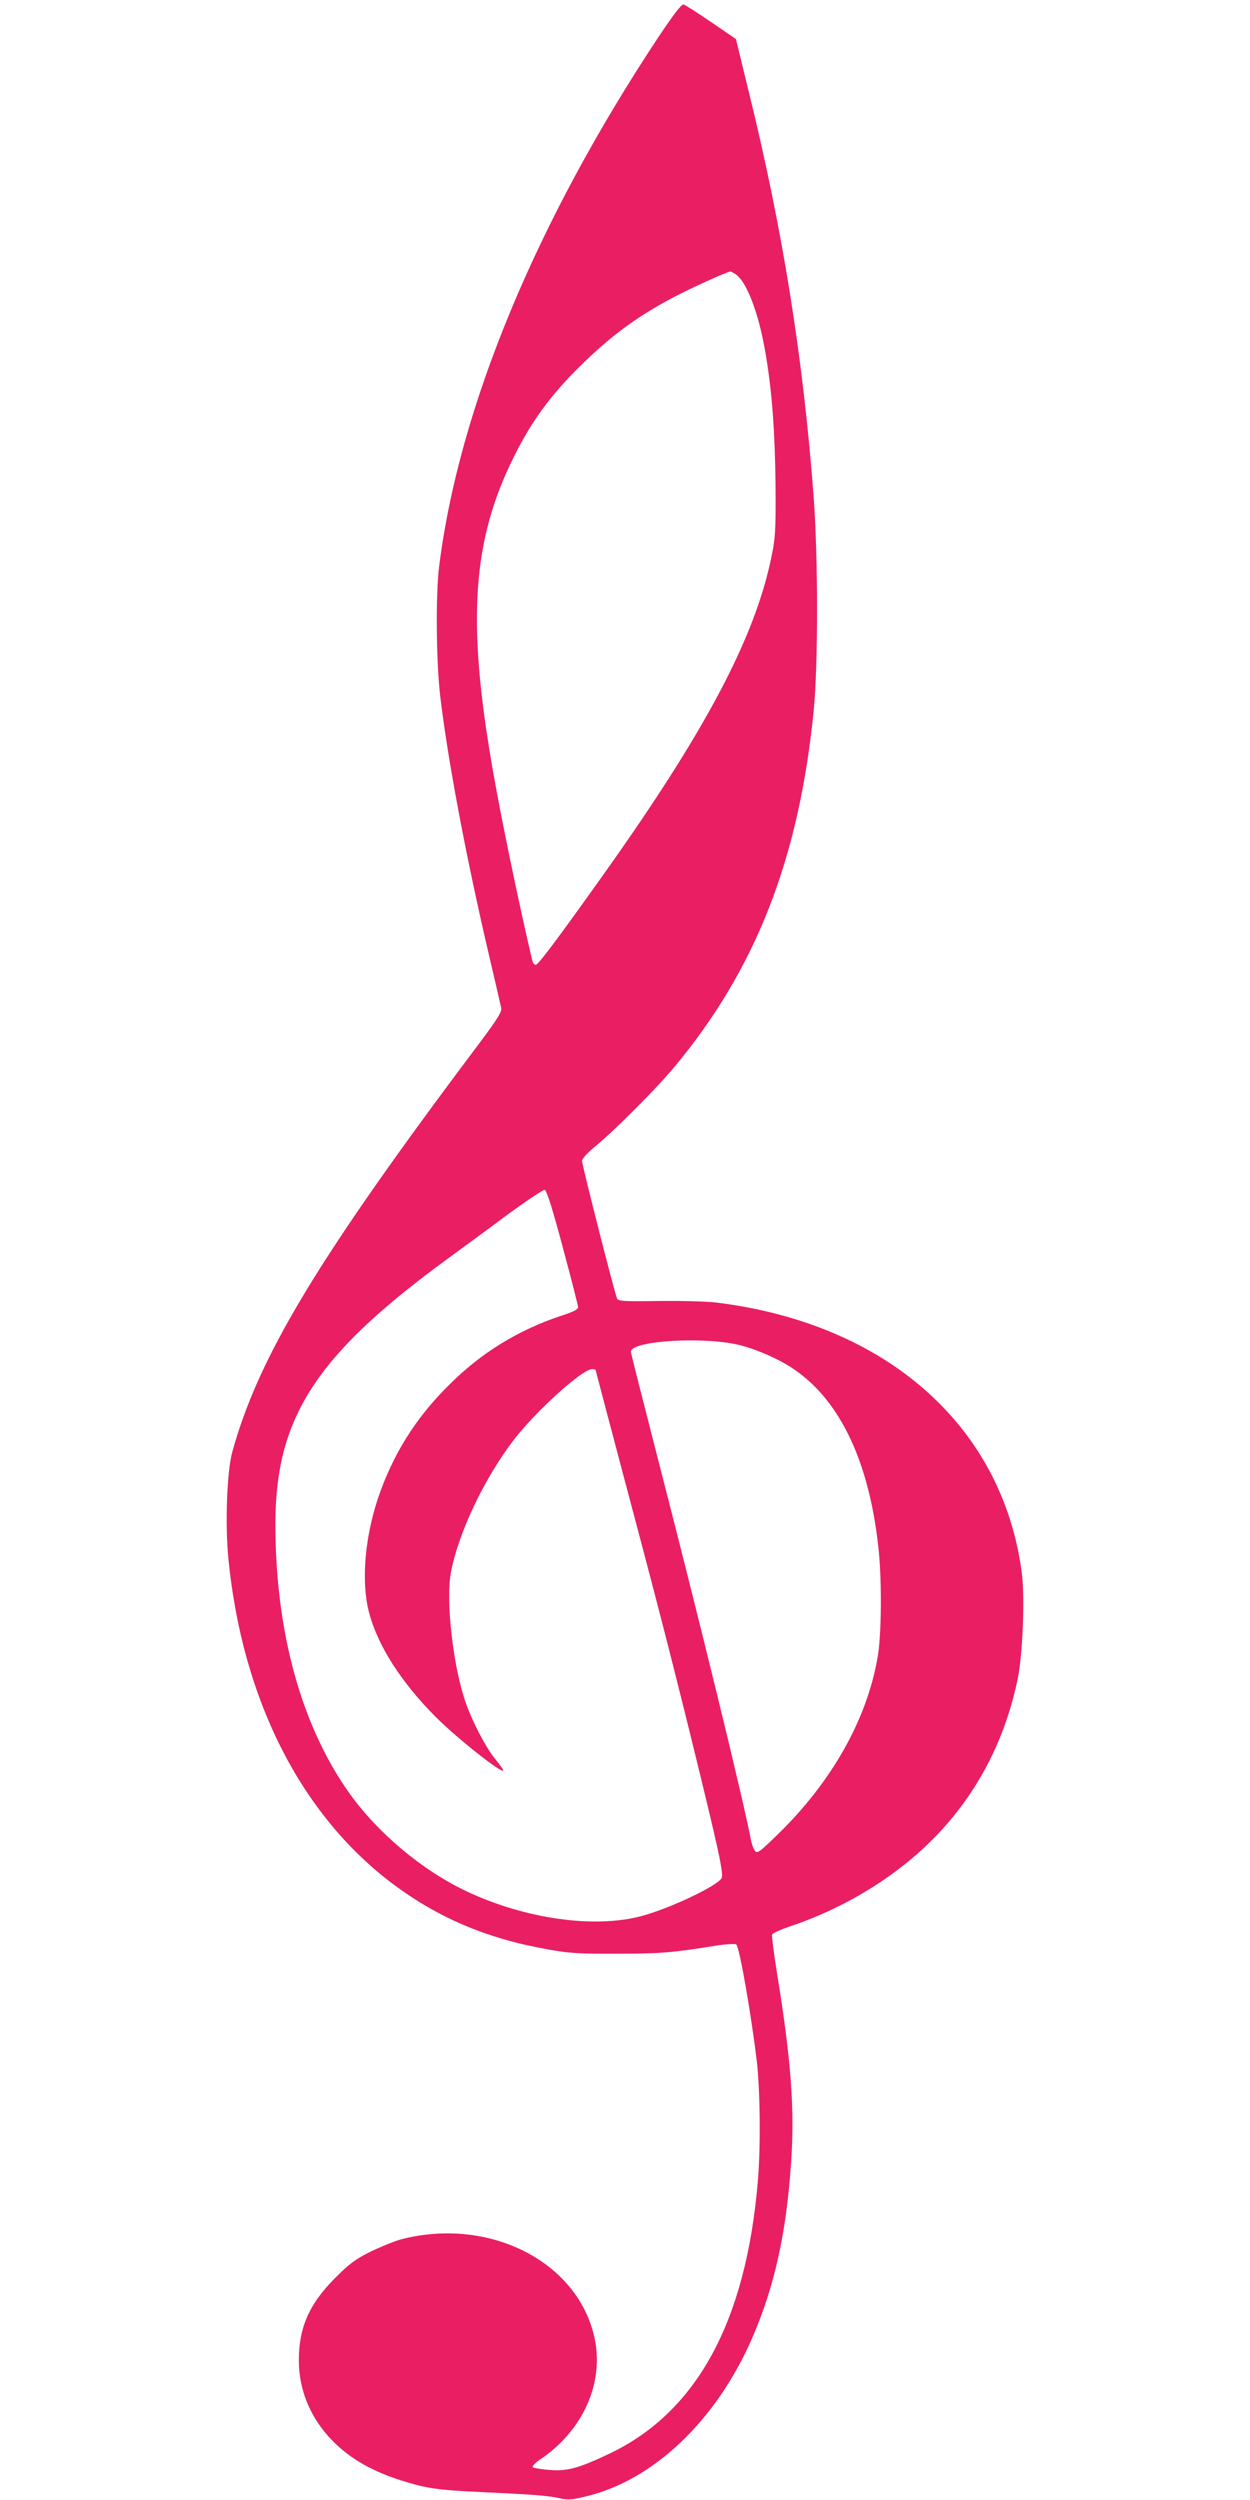
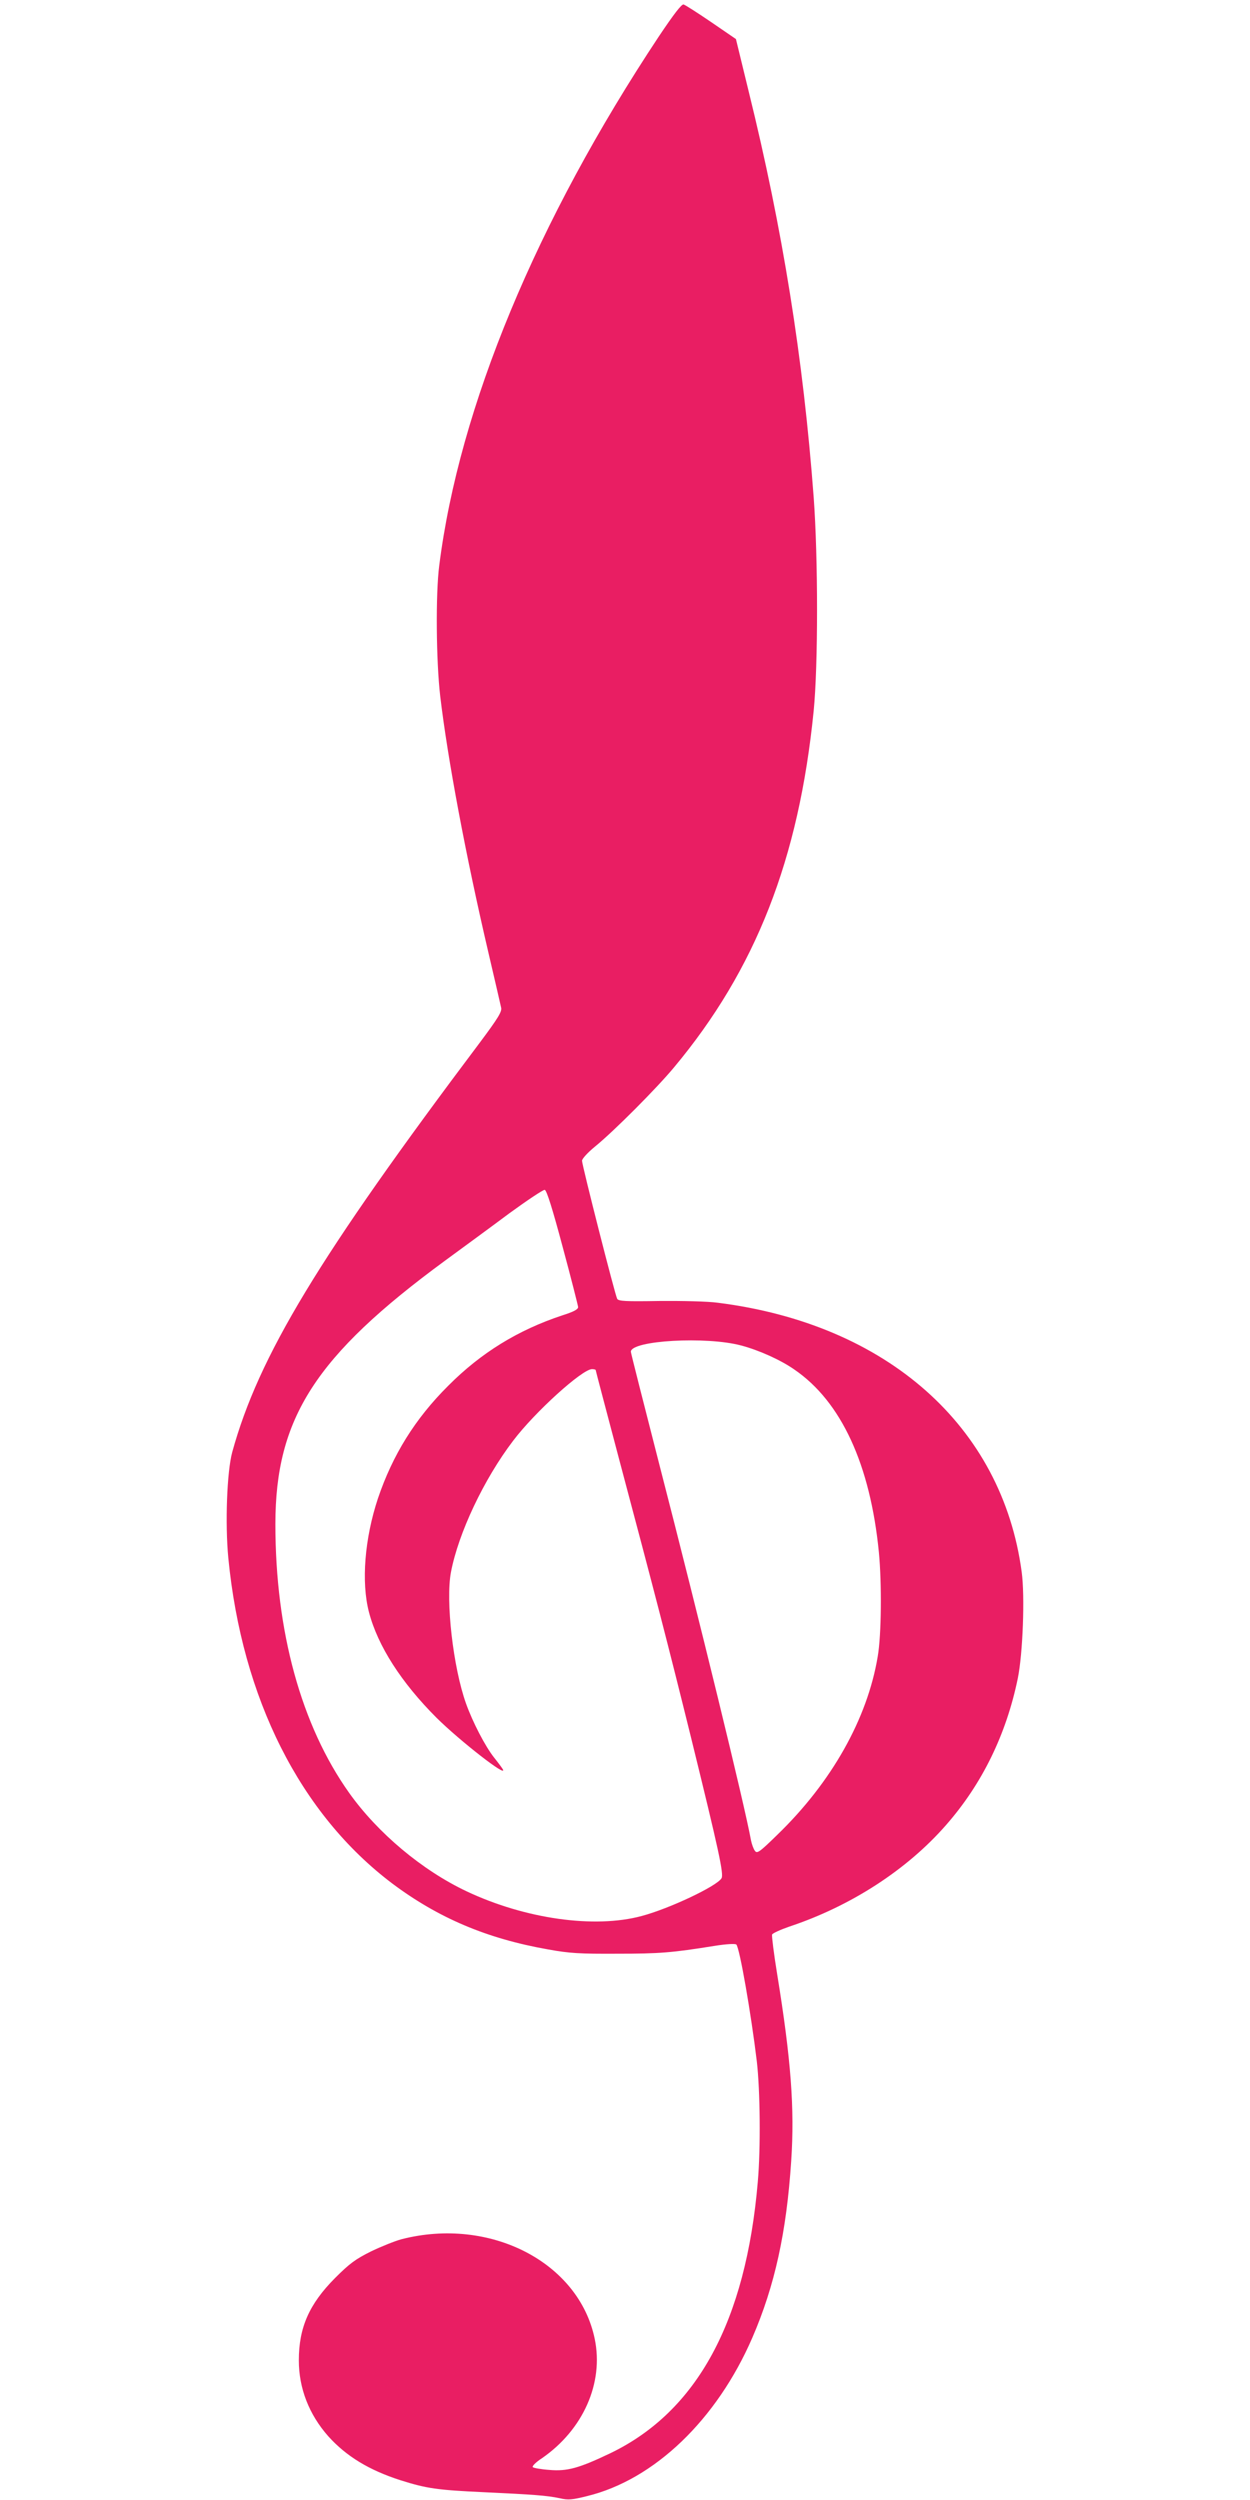
<svg xmlns="http://www.w3.org/2000/svg" version="1.0" width="640pt" height="1280pt" viewBox="0 0 640 1280" preserveAspectRatio="xMidYMid meet">
  <g transform="translate(0,1280) scale(0.1,-0.1)" fill="#e91e63" stroke="none">
-     <path d="M3373 12613 c-626 -944 -1022 -1898 -1124 -2708 -19 -145 -16 -490 5 -670 38 -321 130 -813 247 -1314 33 -141 62 -267 65 -281 4 -20 -16 -53 -107 -175 -828 -1101 -1135 -1609 -1270 -2100 -27 -100 -37 -365 -20 -542 70 -719 368 -1311 840 -1667 235 -176 484 -282 797 -337 110 -20 162 -23 354 -22 218 0 280 5 498 40 62 10 107 12 112 7 17 -17 76 -357 105 -599 17 -148 20 -444 5 -615 -61 -716 -311 -1176 -754 -1390 -161 -77 -222 -94 -313 -86 -43 3 -81 10 -85 14 -5 5 16 26 47 46 211 146 317 385 270 611 -81 392 -536 627 -990 510 -33 -9 -103 -37 -155 -62 -80 -40 -109 -61 -185 -137 -132 -133 -185 -253 -185 -421 0 -143 52 -277 151 -389 92 -102 208 -173 370 -225 133 -42 187 -50 424 -61 256 -12 325 -17 391 -31 43 -10 64 -8 140 11 344 84 664 391 846 811 115 266 175 540 199 905 18 269 -1 520 -72 957 -17 104 -28 194 -26 202 3 7 43 25 89 41 315 105 602 291 802 520 185 211 308 464 367 750 26 127 37 422 20 546 -100 746 -690 1269 -1556 1378 -50 7 -182 10 -298 9 -175 -3 -210 -1 -217 11 -11 20 -180 684 -180 707 0 10 29 42 67 73 96 78 316 299 404 405 418 501 639 1065 715 1825 23 232 23 783 0 1095 -53 709 -159 1373 -333 2078 l-65 267 -127 87 c-69 47 -133 88 -141 90 -10 3 -50 -49 -127 -164z m395 -1218 c51 -37 106 -171 141 -347 41 -208 60 -443 62 -769 1 -193 -2 -239 -21 -329 -85 -418 -342 -902 -877 -1651 -228 -320 -317 -438 -330 -439 -7 0 -15 10 -18 23 -68 289 -160 731 -204 987 -131 755 -103 1166 112 1595 88 178 188 314 339 462 155 153 289 252 475 350 91 48 275 132 293 133 3 0 15 -7 28 -15z m-887 -4980 c43 -159 78 -298 79 -307 0 -12 -22 -24 -82 -43 -226 -75 -415 -191 -583 -360 -170 -169 -285 -355 -360 -577 -68 -205 -86 -428 -46 -582 45 -173 166 -361 346 -541 119 -118 369 -313 339 -263 -4 7 -24 34 -44 59 -46 58 -110 182 -144 277 -66 185 -105 526 -77 673 38 199 168 475 318 672 111 147 354 367 404 367 10 0 19 -2 19 -5 0 -3 54 -207 119 -453 186 -699 252 -954 370 -1432 141 -574 168 -697 155 -717 -25 -41 -269 -156 -409 -193 -241 -65 -596 -15 -895 126 -229 108 -456 299 -602 504 -246 346 -378 828 -378 1376 0 543 205 862 868 1349 90 66 239 175 330 243 92 67 173 121 181 120 10 -2 40 -98 92 -293z m914 -504 c91 -24 202 -74 272 -123 240 -164 389 -487 433 -937 15 -158 13 -422 -6 -532 -53 -319 -236 -644 -514 -913 -92 -90 -104 -98 -115 -82 -7 9 -16 34 -20 54 -32 178 -263 1124 -469 1923 -80 312 -146 572 -146 578 0 58 387 80 565 32z" />
+     <path d="M3373 12613 c-626 -944 -1022 -1898 -1124 -2708 -19 -145 -16 -490 5 -670 38 -321 130 -813 247 -1314 33 -141 62 -267 65 -281 4 -20 -16 -53 -107 -175 -828 -1101 -1135 -1609 -1270 -2100 -27 -100 -37 -365 -20 -542 70 -719 368 -1311 840 -1667 235 -176 484 -282 797 -337 110 -20 162 -23 354 -22 218 0 280 5 498 40 62 10 107 12 112 7 17 -17 76 -357 105 -599 17 -148 20 -444 5 -615 -61 -716 -311 -1176 -754 -1390 -161 -77 -222 -94 -313 -86 -43 3 -81 10 -85 14 -5 5 16 26 47 46 211 146 317 385 270 611 -81 392 -536 627 -990 510 -33 -9 -103 -37 -155 -62 -80 -40 -109 -61 -185 -137 -132 -133 -185 -253 -185 -421 0 -143 52 -277 151 -389 92 -102 208 -173 370 -225 133 -42 187 -50 424 -61 256 -12 325 -17 391 -31 43 -10 64 -8 140 11 344 84 664 391 846 811 115 266 175 540 199 905 18 269 -1 520 -72 957 -17 104 -28 194 -26 202 3 7 43 25 89 41 315 105 602 291 802 520 185 211 308 464 367 750 26 127 37 422 20 546 -100 746 -690 1269 -1556 1378 -50 7 -182 10 -298 9 -175 -3 -210 -1 -217 11 -11 20 -180 684 -180 707 0 10 29 42 67 73 96 78 316 299 404 405 418 501 639 1065 715 1825 23 232 23 783 0 1095 -53 709 -159 1373 -333 2078 l-65 267 -127 87 c-69 47 -133 88 -141 90 -10 3 -50 -49 -127 -164z m395 -1218 z m-887 -4980 c43 -159 78 -298 79 -307 0 -12 -22 -24 -82 -43 -226 -75 -415 -191 -583 -360 -170 -169 -285 -355 -360 -577 -68 -205 -86 -428 -46 -582 45 -173 166 -361 346 -541 119 -118 369 -313 339 -263 -4 7 -24 34 -44 59 -46 58 -110 182 -144 277 -66 185 -105 526 -77 673 38 199 168 475 318 672 111 147 354 367 404 367 10 0 19 -2 19 -5 0 -3 54 -207 119 -453 186 -699 252 -954 370 -1432 141 -574 168 -697 155 -717 -25 -41 -269 -156 -409 -193 -241 -65 -596 -15 -895 126 -229 108 -456 299 -602 504 -246 346 -378 828 -378 1376 0 543 205 862 868 1349 90 66 239 175 330 243 92 67 173 121 181 120 10 -2 40 -98 92 -293z m914 -504 c91 -24 202 -74 272 -123 240 -164 389 -487 433 -937 15 -158 13 -422 -6 -532 -53 -319 -236 -644 -514 -913 -92 -90 -104 -98 -115 -82 -7 9 -16 34 -20 54 -32 178 -263 1124 -469 1923 -80 312 -146 572 -146 578 0 58 387 80 565 32z" />
  </g>
</svg>